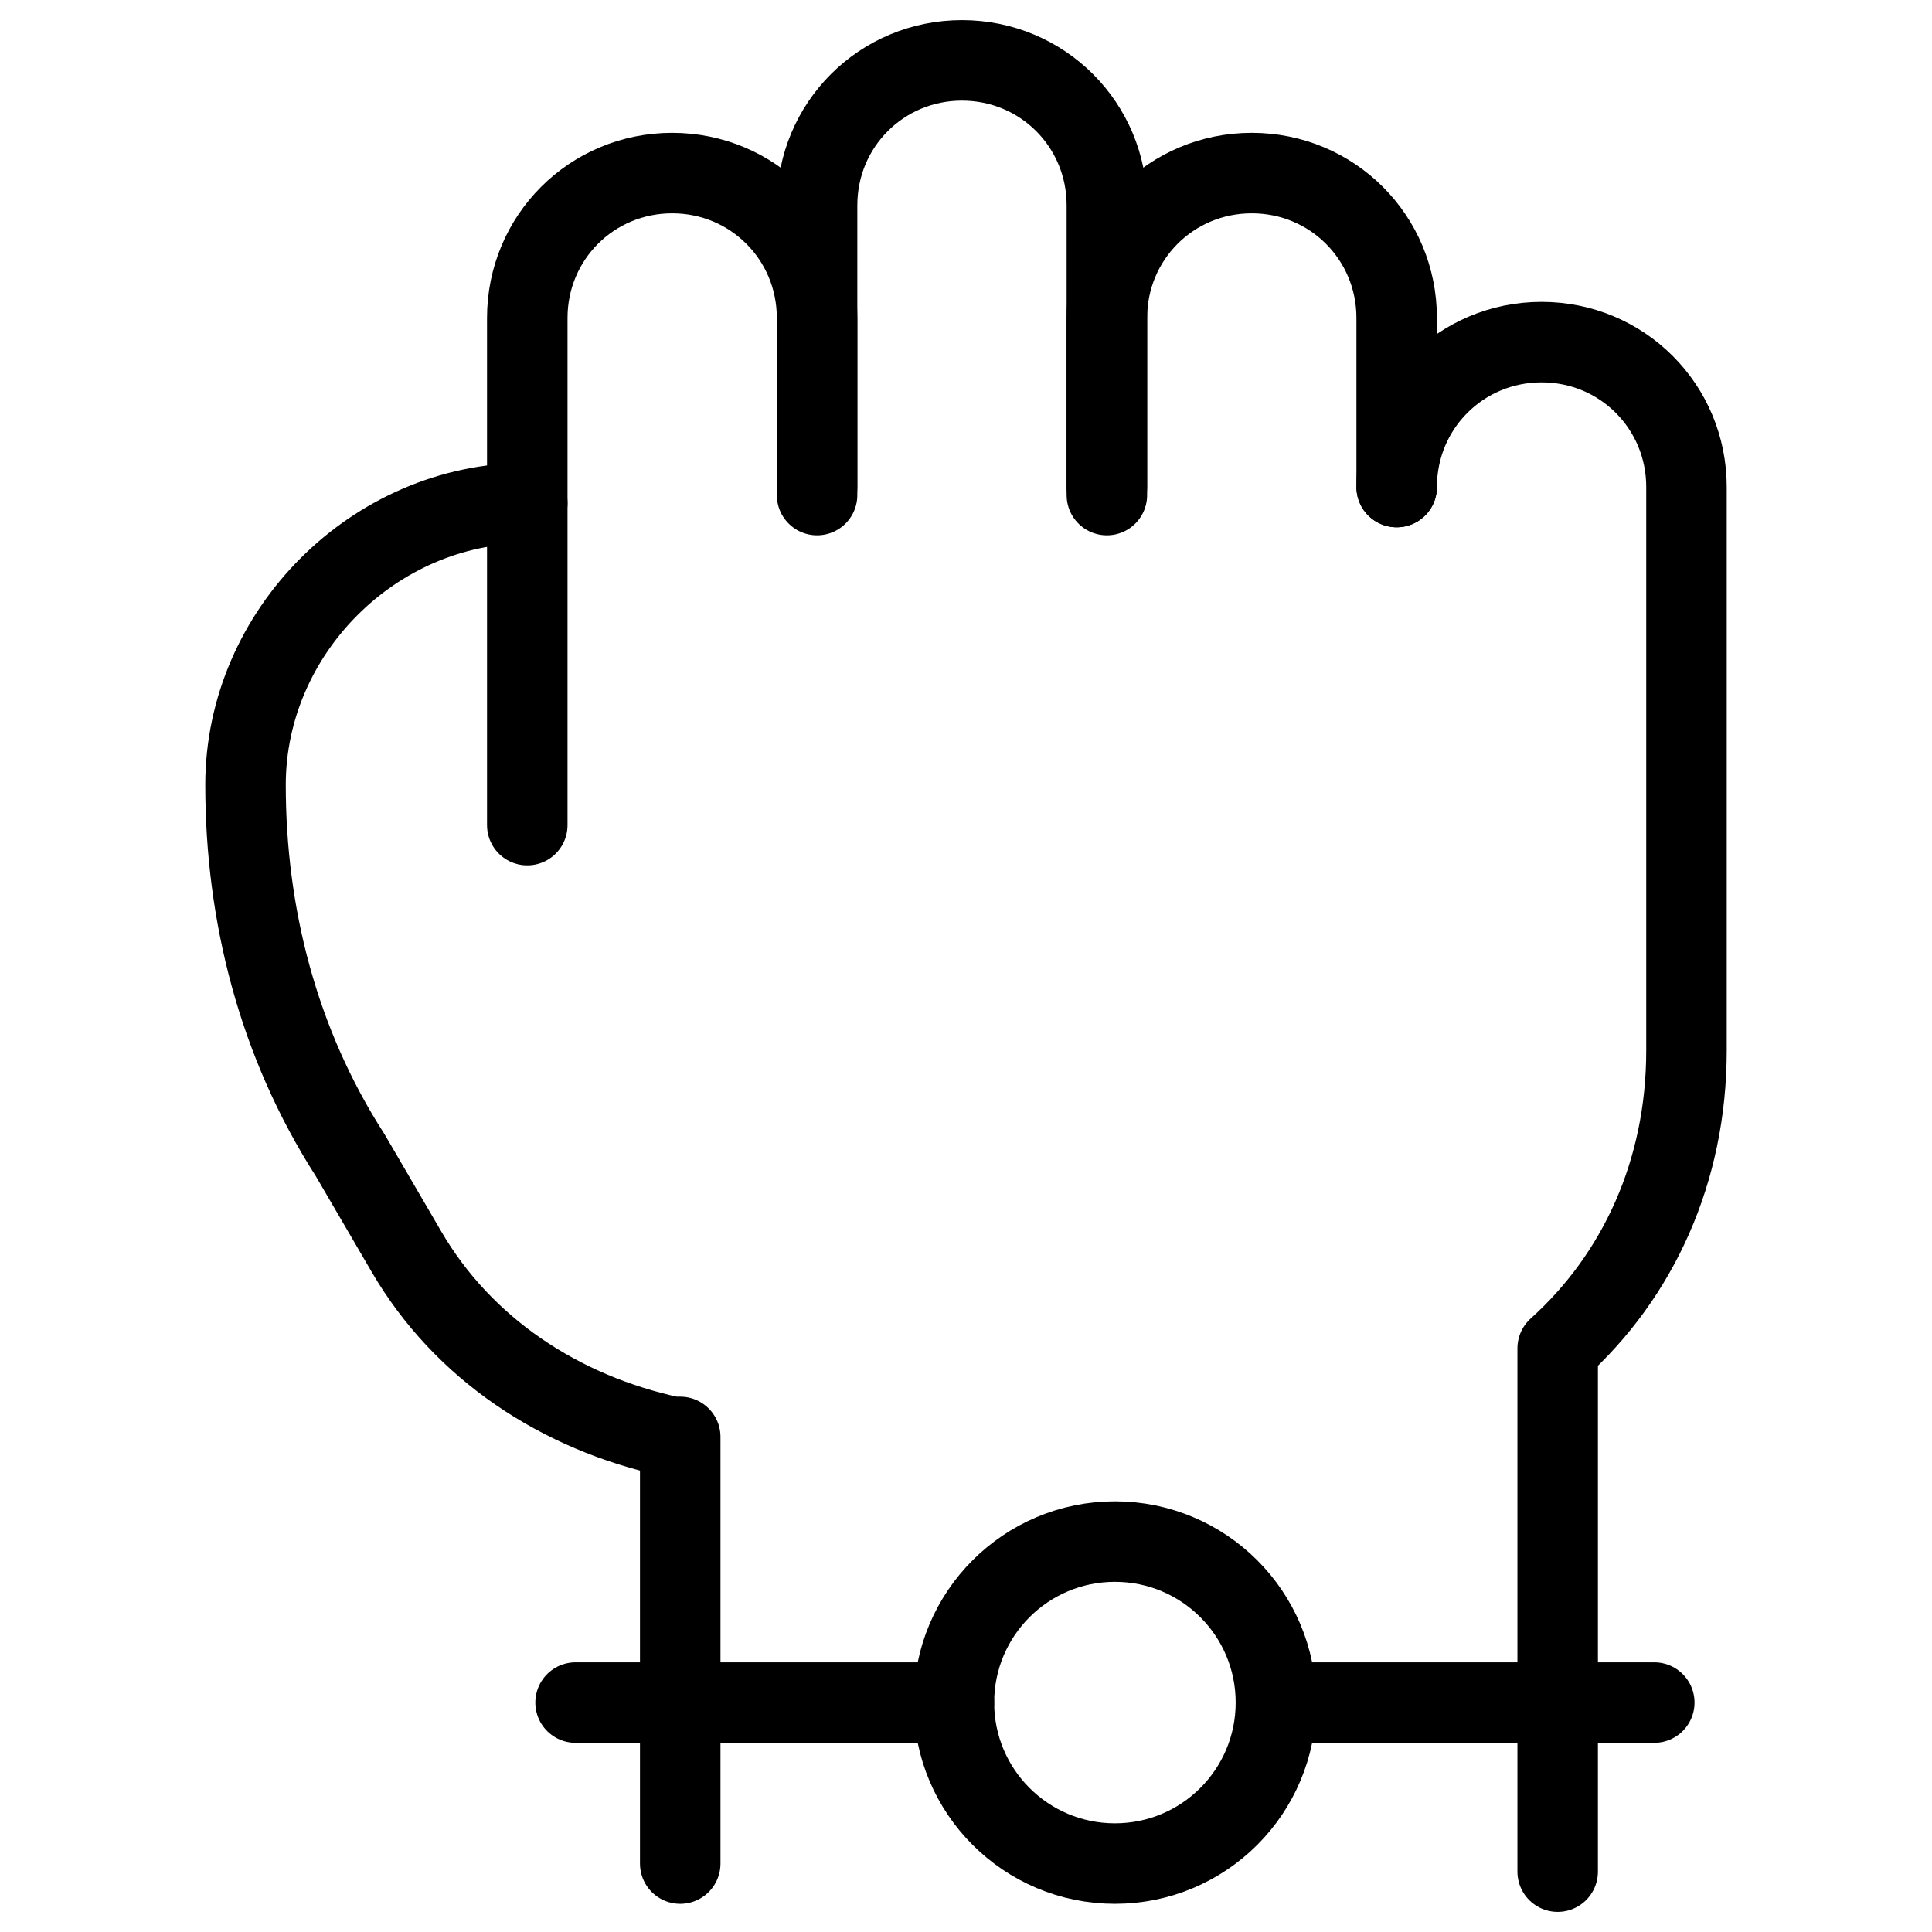
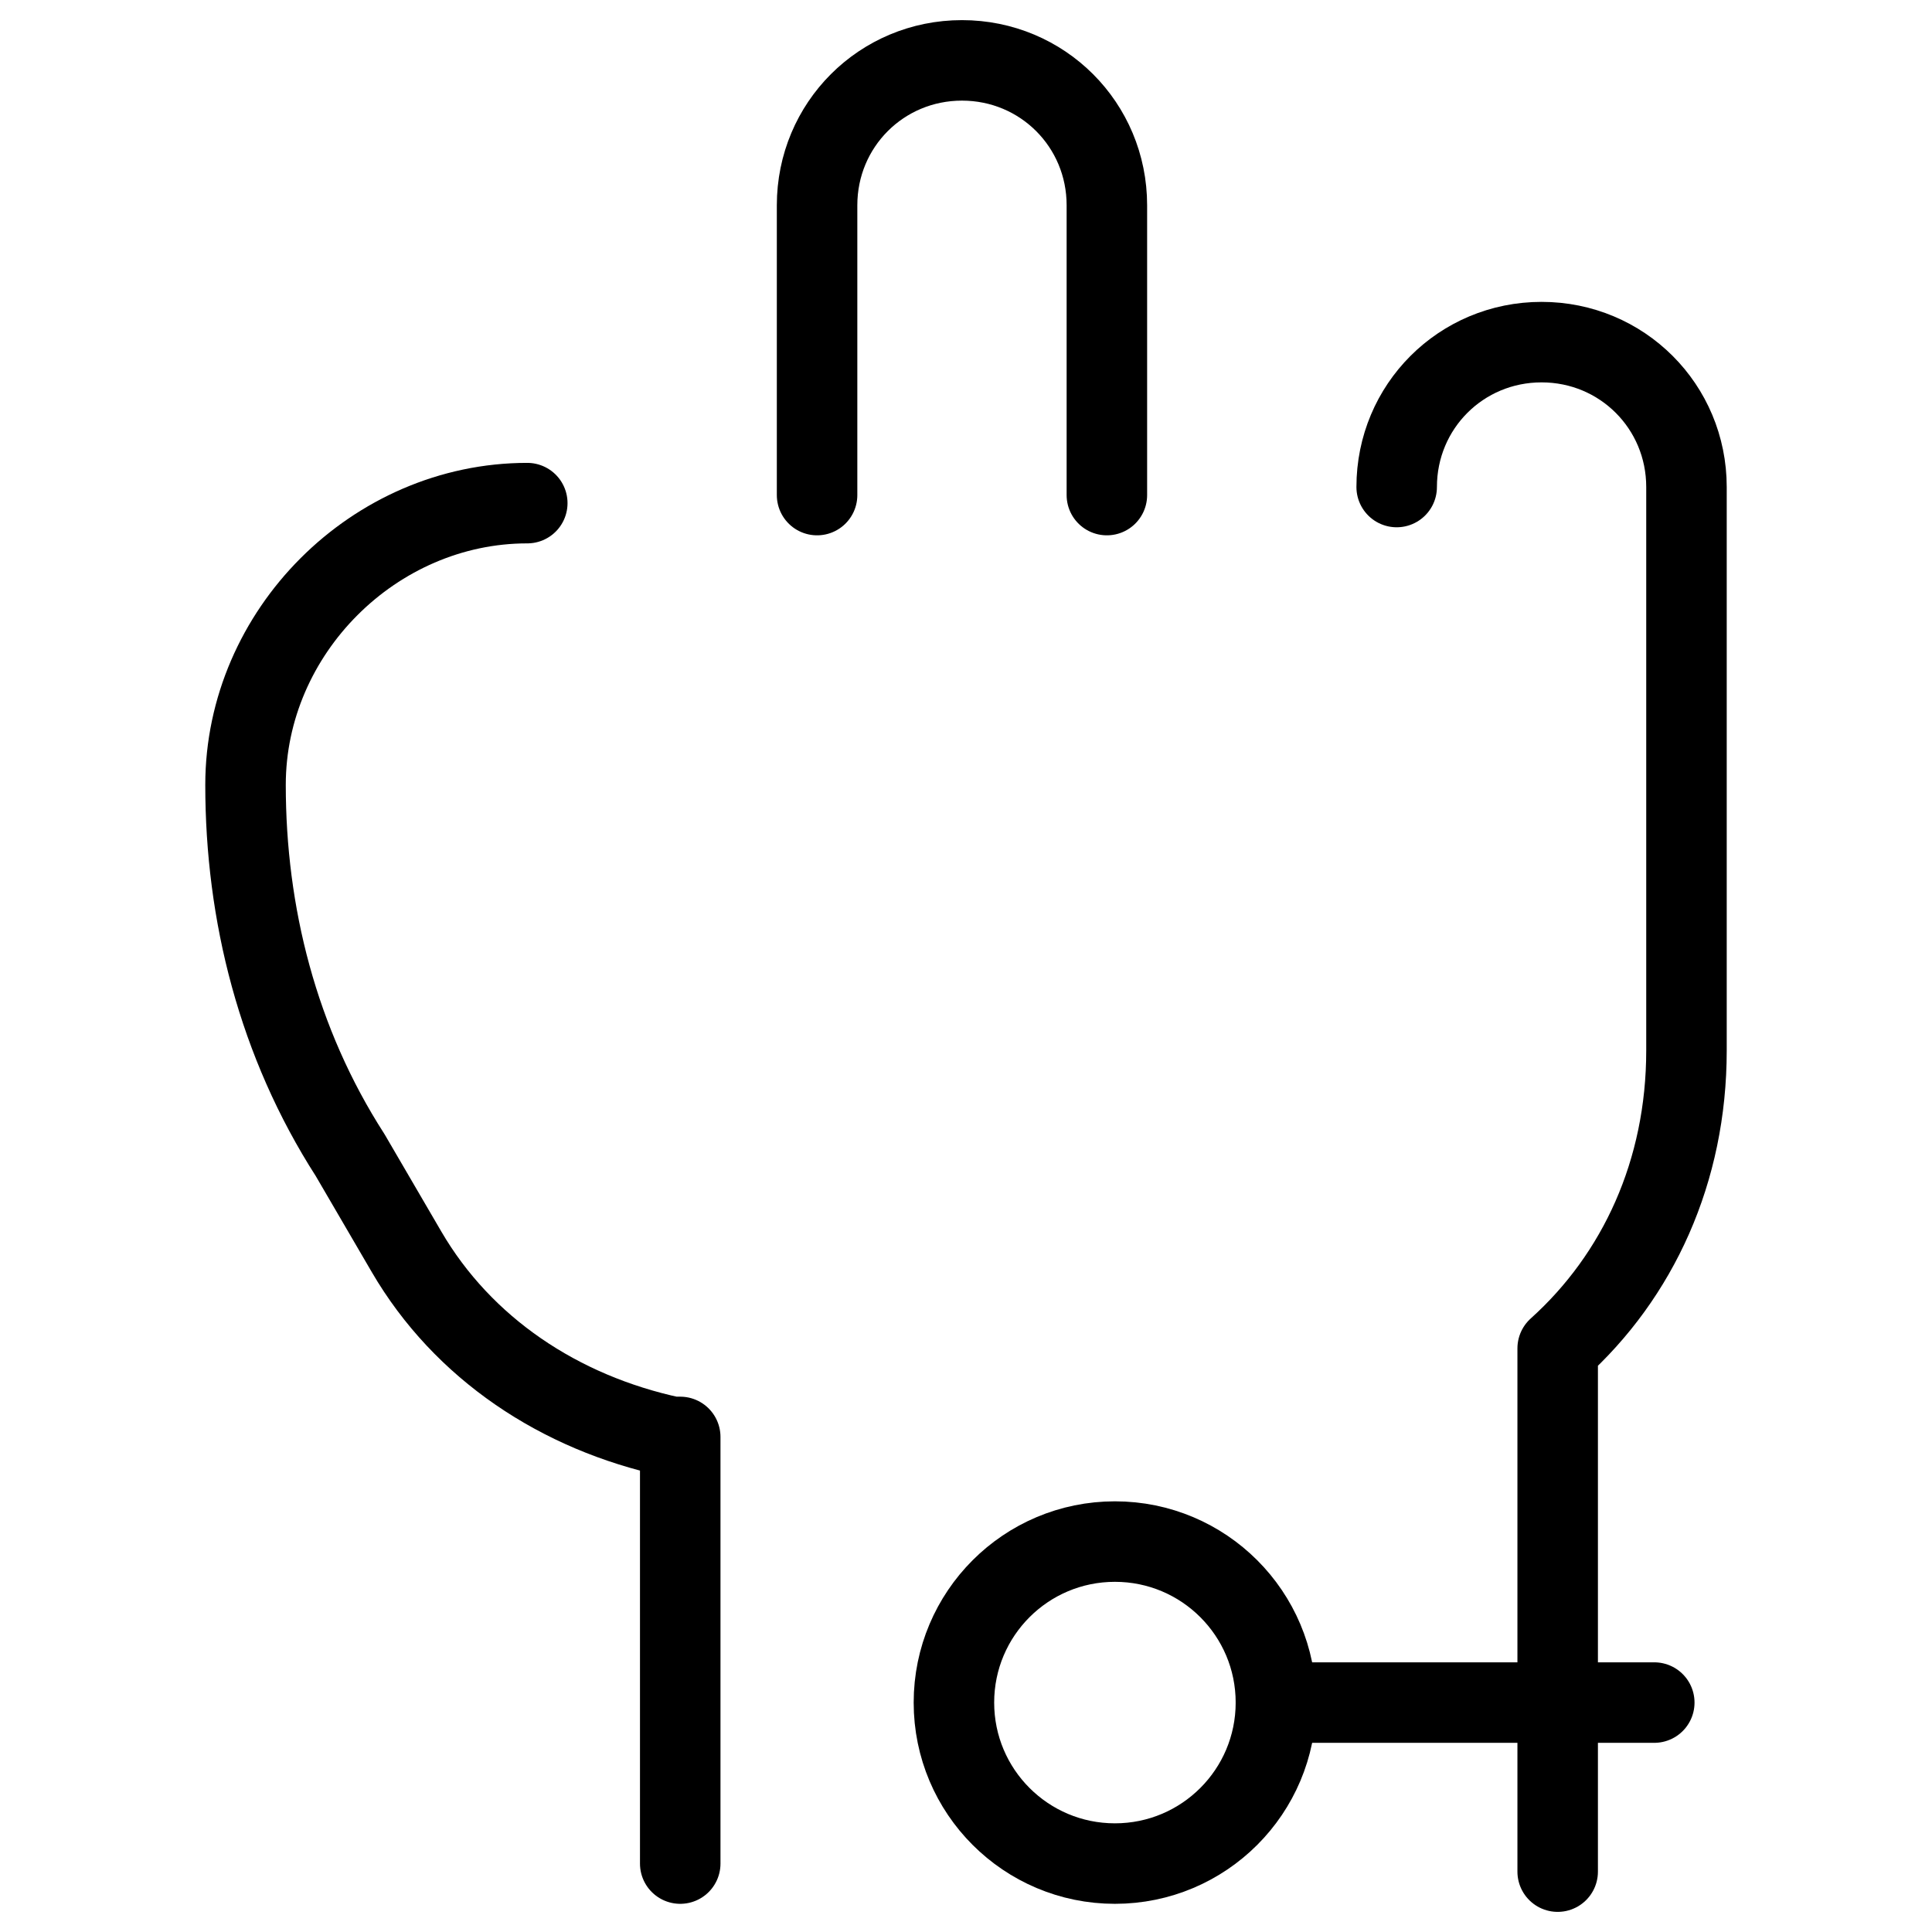
<svg xmlns="http://www.w3.org/2000/svg" fill="none" viewBox="0 0 24 24">
  <path stroke="#000000" stroke-linecap="round" stroke-linejoin="round" stroke-miterlimit="10" d="M10.15 6.15v-3.6c0 -1 0.8 -1.8 1.8 -1.8s1.8 0.8 1.8 1.8v3.6" stroke-width="1" />
-   <path stroke="#000000" stroke-linecap="round" stroke-linejoin="round" stroke-miterlimit="10" d="M6.55 10.25V3.95c0 -1 0.8 -1.8 1.8 -1.8s1.8 0.8 1.8 1.8v2.1" stroke-width="1" />
-   <path stroke="#000000" stroke-linecap="round" stroke-linejoin="round" stroke-miterlimit="10" d="M13.75 6.05v-2.1c0 -1 0.8 -1.8 1.8 -1.8s1.8 0.8 1.8 1.8v2.1" stroke-width="1" />
  <path stroke="#000000" stroke-linecap="round" stroke-linejoin="round" stroke-miterlimit="10" d="M17.35 6.05c0 -1 0.8 -1.8 1.8 -1.8s1.8 0.8 1.8 1.8v7c0 1.5 -0.6 2.8 -1.6 3.7v6.5" stroke-width="1" />
  <path stroke="#000000" stroke-linecap="round" stroke-linejoin="round" stroke-miterlimit="10" d="M6.55 6.25c-1.9 0 -3.5 1.6 -3.5 3.5 0 1.6 0.4 3.2 1.3 4.6l0.7 1.2c0.7 1.2 1.9 2 3.3 2.3h0.1v5.3" stroke-width="1" />
-   <path stroke="#000000" stroke-linecap="round" stroke-linejoin="round" stroke-miterlimit="10" d="M7.15 21.15H11.85" stroke-width="1" />
  <path stroke="#000000" stroke-linecap="round" stroke-linejoin="round" stroke-miterlimit="10" d="M13.85 23.15c1.105 0 2 -0.895 2 -2s-0.895 -2 -2 -2 -2 0.895 -2 2 0.895 2 2 2Z" stroke-width="1" />
  <path stroke="#000000" stroke-linecap="round" stroke-linejoin="round" stroke-miterlimit="10" d="M15.85 21.15h4.7" stroke-width="1" />
</svg>